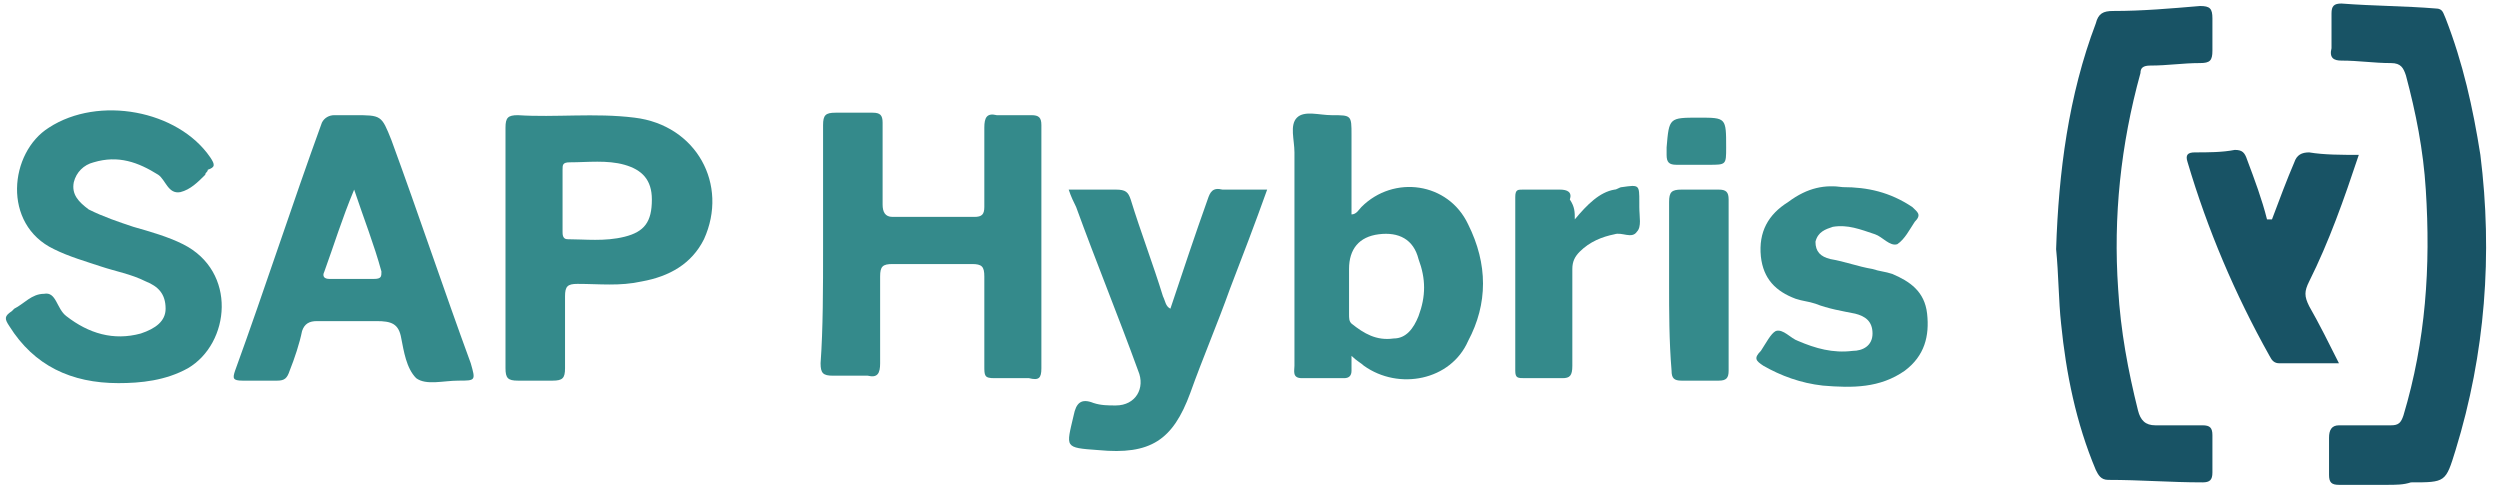
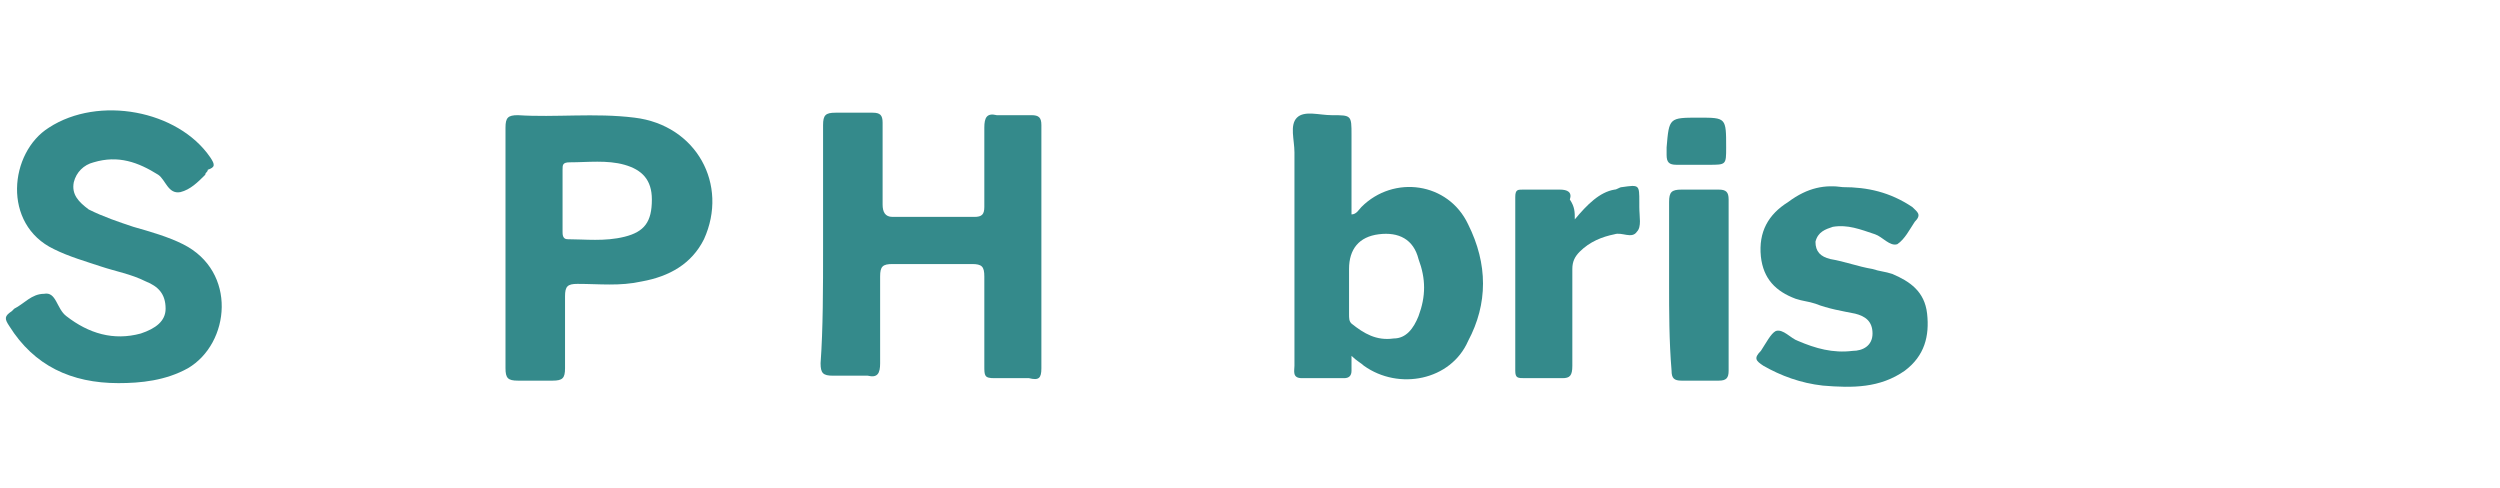
<svg xmlns="http://www.w3.org/2000/svg" fill="none" height="42" viewBox="0 0 215 42" width="215">
  <path d="M70.784 21.214C70.784 17.799 70.784 14.386 70.784 10.758C70.784 9.905 70.997 9.692 71.85 9.692C72.917 9.692 73.984 9.692 75.051 9.692C75.691 9.692 75.904 9.905 75.904 10.545C75.904 12.892 75.904 15.239 75.904 17.586C75.904 18.226 76.118 18.653 76.758 18.653C79.105 18.653 81.452 18.653 83.799 18.653C84.439 18.653 84.652 18.44 84.652 17.799C84.652 15.452 84.652 13.319 84.652 10.972C84.652 10.118 84.865 9.692 85.719 9.905C86.786 9.905 87.853 9.905 88.706 9.905C89.346 9.905 89.559 10.118 89.559 10.758C89.559 17.799 89.559 24.628 89.559 31.668C89.559 32.522 89.346 32.735 88.493 32.522C87.426 32.522 86.359 32.522 85.506 32.522C84.652 32.522 84.652 32.309 84.652 31.455C84.652 28.894 84.652 26.334 84.652 23.774C84.652 22.92 84.439 22.707 83.585 22.707C81.238 22.707 79.105 22.707 76.757 22.707C75.904 22.707 75.691 22.92 75.691 23.774C75.691 26.334 75.691 28.681 75.691 31.242C75.691 32.095 75.478 32.522 74.624 32.309C73.557 32.309 72.703 32.309 71.636 32.309C70.783 32.309 70.57 32.095 70.57 31.242C70.784 28.255 70.784 24.841 70.784 21.214Z" fill="#348A8B" />
-   <path d="M205.205 41.697C203.924 41.697 202.644 41.697 201.151 41.697C200.51 41.697 200.297 41.484 200.297 40.843C200.297 39.776 200.297 38.71 200.297 37.643C200.297 37.002 200.51 36.577 201.151 36.577C202.644 36.577 204.138 36.577 205.631 36.577C206.271 36.577 206.485 36.363 206.698 35.723C208.618 29.322 209.045 22.921 208.618 16.306C208.405 12.892 207.764 9.692 206.911 6.492C206.698 5.851 206.485 5.425 205.631 5.425C204.138 5.425 202.857 5.211 201.364 5.211C200.724 5.211 200.297 4.998 200.51 4.144C200.51 3.078 200.51 2.011 200.51 1.157C200.51 0.517 200.724 0.304 201.364 0.304C204.138 0.517 206.911 0.517 209.472 0.73C210.112 0.73 210.112 1.157 210.325 1.584C211.819 5.425 212.672 9.265 213.312 13.319C214.379 21.854 213.739 30.389 211.179 38.71C210.325 41.484 210.325 41.484 207.338 41.484C206.698 41.697 206.058 41.697 205.205 41.697Z" fill="#185365" />
-   <path d="M176.826 21.427C177.04 14.813 177.893 8.198 180.24 2.011C180.454 1.157 180.88 0.944 181.734 0.944C184.295 0.944 186.641 0.731 189.202 0.517C190.055 0.517 190.268 0.731 190.268 1.584C190.268 2.437 190.268 3.504 190.268 4.358C190.268 5.211 190.055 5.424 189.202 5.424C187.708 5.424 186.428 5.638 184.934 5.638C184.294 5.638 184.081 5.851 184.081 6.278C182.374 12.465 181.734 18.653 182.16 24.841C182.374 28.469 183.014 31.882 183.867 35.296C184.081 36.15 184.508 36.577 185.361 36.577C186.641 36.577 188.135 36.577 189.415 36.577C190.055 36.577 190.268 36.789 190.268 37.429C190.268 38.497 190.268 39.563 190.268 40.63C190.268 41.27 190.055 41.484 189.415 41.484C186.641 41.484 184.081 41.27 181.307 41.27C180.667 41.27 180.454 40.843 180.24 40.416C178.534 36.363 177.68 32.095 177.253 27.828C177.04 25.907 177.04 23.56 176.826 21.427Z" fill="#185365" />
  <path d="M10.187 32.949C6.134 32.949 2.933 31.455 0.799 28.041C0.373 27.401 0.373 27.188 1.013 26.761L1.226 26.548C2.08 26.121 2.72 25.268 3.786 25.268C4.853 25.055 4.853 26.548 5.707 27.188C7.627 28.682 9.761 29.322 12.108 28.682C13.388 28.255 14.242 27.615 14.242 26.549C14.242 25.268 13.602 24.628 12.534 24.201C11.255 23.561 9.974 23.348 8.694 22.921C7.414 22.494 5.921 22.067 4.64 21.427C0.159 19.293 0.799 13.105 4.213 10.972C8.481 8.198 15.308 9.478 18.082 13.532C18.509 14.172 18.509 14.386 17.869 14.599C17.869 14.813 17.655 14.813 17.655 15.026C17.015 15.666 16.375 16.306 15.522 16.52C14.455 16.733 14.242 15.452 13.602 15.026C11.895 13.959 10.188 13.319 8.054 13.959C7.2 14.172 6.56 14.812 6.347 15.666C6.134 16.733 6.774 17.373 7.627 18.013C8.907 18.653 10.188 19.08 11.468 19.507C12.962 19.933 14.455 20.36 15.735 21C20.429 23.347 19.789 29.535 16.162 31.668C14.241 32.735 12.107 32.949 10.187 32.949Z" fill="#348A8B" />
-   <path d="M91.907 16.306C93.4 16.306 94.68 16.306 95.961 16.306C96.814 16.306 97.027 16.52 97.241 17.16C98.094 19.933 99.161 22.707 100.014 25.481C100.228 25.907 100.228 26.334 100.654 26.548C101.722 23.347 102.788 20.147 103.855 17.16C104.068 16.52 104.282 16.093 105.135 16.306C106.415 16.306 107.696 16.306 108.976 16.306C107.909 19.293 106.842 22.067 105.776 24.841C104.709 27.828 103.428 30.815 102.361 33.802C100.868 37.856 98.948 39.136 94.467 38.709C91.48 38.497 91.694 38.497 92.334 35.723C92.546 34.656 92.973 34.229 94.04 34.656C94.68 34.869 95.32 34.869 95.961 34.869C97.667 34.869 98.521 33.376 97.881 31.882C96.174 27.188 94.253 22.494 92.546 17.799C92.334 17.373 92.12 16.946 91.907 16.306Z" fill="#348A8B" />
  <path d="M158.477 16.093C160.61 16.093 162.531 16.52 164.452 17.799C164.878 18.226 165.305 18.44 164.664 19.08C164.238 19.72 163.811 20.573 163.171 21C162.53 21.214 161.891 20.36 161.251 20.147C159.971 19.72 158.904 19.293 157.623 19.507C156.983 19.72 156.343 19.933 156.13 20.787C156.13 21.64 156.556 22.067 157.41 22.28C158.69 22.494 159.757 22.921 161.037 23.134C161.677 23.347 162.103 23.347 162.744 23.56C164.238 24.201 165.518 25.054 165.731 26.974C165.944 28.894 165.518 30.602 163.811 31.882C161.677 33.376 159.331 33.376 156.77 33.162C154.85 32.949 153.142 32.309 151.649 31.455C151.009 31.029 150.795 30.814 151.436 30.175C151.863 29.535 152.289 28.681 152.716 28.468C153.356 28.255 153.996 29.108 154.636 29.322C156.13 29.961 157.623 30.389 159.331 30.175C160.184 30.175 161.037 29.748 161.037 28.681C161.037 27.615 160.397 27.188 159.544 26.974C158.477 26.761 157.197 26.548 156.13 26.12C155.489 25.907 155.063 25.907 154.423 25.694C152.716 25.054 151.649 23.987 151.436 22.067C151.222 19.933 152.076 18.439 153.783 17.373C155.49 16.093 156.984 15.88 158.477 16.093Z" fill="#348A8B" />
-   <path d="M195.39 18.867C196.03 17.16 196.67 15.453 197.31 13.959C197.523 13.319 197.95 13.106 198.59 13.106C199.87 13.319 201.364 13.319 202.857 13.319C201.577 17.16 200.297 20.787 198.59 24.201C198.163 25.054 198.163 25.481 198.59 26.334C199.443 27.828 200.297 29.535 201.151 31.242C199.23 31.242 197.736 31.242 196.03 31.242C195.603 31.242 195.39 31.029 195.176 30.602C192.189 25.267 189.842 19.72 188.135 13.959C187.922 13.319 188.135 13.105 188.775 13.105C189.842 13.105 191.122 13.105 192.189 12.892C192.829 12.892 193.043 13.105 193.256 13.745C193.897 15.452 194.536 17.16 194.963 18.866C195.176 18.867 195.176 18.867 195.39 18.867Z" fill="#185365" />
  <path d="M135.433 18.867C136.5 17.586 137.567 16.52 138.848 16.306C139.061 16.306 139.274 16.093 139.487 16.093C140.981 15.879 140.981 15.879 140.981 17.373C140.981 17.586 140.981 17.586 140.981 17.799C140.981 18.653 141.195 19.507 140.768 19.933C140.341 20.573 139.488 19.933 138.848 20.147C137.781 20.36 136.714 20.787 135.861 21.64C135.434 22.067 135.221 22.494 135.221 23.134C135.221 25.907 135.221 28.681 135.221 31.455C135.221 32.309 135.007 32.522 134.367 32.522C133.3 32.522 132.233 32.522 131.166 32.522C130.526 32.522 130.313 32.522 130.313 31.882C130.313 26.974 130.313 21.854 130.313 16.946C130.313 16.306 130.526 16.306 130.953 16.306C132.02 16.306 133.087 16.306 134.153 16.306C134.794 16.306 135.221 16.519 135.007 17.159C135.433 17.8 135.433 18.227 135.433 18.867Z" fill="#348A8B" />
  <path d="M143.542 24.414C143.542 22.067 143.542 19.72 143.542 17.373C143.542 16.52 143.755 16.306 144.608 16.306C145.675 16.306 146.742 16.306 147.809 16.306C148.449 16.306 148.662 16.52 148.662 17.16C148.662 22.067 148.662 26.974 148.662 31.882C148.662 32.522 148.449 32.735 147.809 32.735C146.742 32.735 145.675 32.735 144.608 32.735C143.968 32.735 143.755 32.522 143.755 31.882C143.542 29.322 143.542 26.761 143.542 24.414Z" fill="#348A8B" />
  <path d="M146.102 10.118C148.449 10.118 148.449 10.118 148.449 12.679C148.449 14.172 148.449 14.172 146.955 14.172C146.102 14.172 145.248 14.172 144.181 14.172C143.541 14.172 143.328 13.959 143.328 13.319C143.328 13.106 143.328 12.892 143.328 12.679C143.542 10.118 143.542 10.118 146.102 10.118Z" fill="#348A8B" />
  <path d="M126.259 19.293C124.552 15.666 119.857 15.026 117.084 17.8C116.871 18.013 116.657 18.44 116.23 18.44C116.23 16.093 116.23 13.959 116.23 11.612C116.23 9.905 116.23 9.905 114.524 9.905C113.457 9.905 112.177 9.479 111.536 10.119C110.896 10.759 111.323 12.039 111.323 13.106C111.323 19.294 111.323 25.268 111.323 31.456C111.323 31.882 111.11 32.522 111.963 32.522C113.243 32.522 114.31 32.522 115.591 32.522C116.017 32.522 116.23 32.309 116.23 31.882C116.23 31.455 116.23 31.242 116.23 30.602C116.657 31.029 117.084 31.243 117.297 31.456C120.284 33.589 124.765 32.735 126.259 29.322C127.965 26.121 127.965 22.707 126.259 19.293ZM121.992 27.188C121.565 28.255 120.925 29.108 119.858 29.108C118.364 29.322 117.297 28.681 116.23 27.828C116.018 27.615 116.018 27.401 116.018 26.974C116.018 26.121 116.018 25.481 116.018 24.628C116.018 24.201 116.018 23.56 116.018 23.134C116.018 21.427 116.871 20.36 118.578 20.147C120.285 19.933 121.565 20.573 121.992 22.28C122.631 23.987 122.631 25.481 121.992 27.188Z" fill="#348A8B" />
  <path d="M54.568 10.118C51.154 9.692 47.74 10.118 44.539 9.905C43.686 9.905 43.473 10.118 43.473 10.972C43.473 14.386 43.473 17.8 43.473 21.214C43.473 24.628 43.473 28.041 43.473 31.668C43.473 32.522 43.686 32.735 44.539 32.735C45.606 32.735 46.46 32.735 47.526 32.735C48.38 32.735 48.593 32.522 48.593 31.668C48.593 29.535 48.593 27.615 48.593 25.481C48.593 24.628 48.807 24.414 49.66 24.414C51.581 24.414 53.288 24.628 55.208 24.201C57.555 23.774 59.475 22.707 60.542 20.573C62.676 15.88 59.901 10.759 54.568 10.118ZM53.714 20.36C52.007 20.787 50.3 20.573 48.807 20.573C48.38 20.573 48.38 20.147 48.38 19.934C48.38 19.08 48.38 18.013 48.38 17.16C48.38 16.306 48.38 15.453 48.38 14.6C48.38 14.173 48.38 13.959 49.02 13.959C50.514 13.959 52.221 13.746 53.714 14.173C55.208 14.6 56.061 15.453 56.061 17.16C56.061 19.08 55.421 19.934 53.714 20.36Z" fill="#348A8B" />
-   <path d="M40.486 31.242C38.138 24.841 36.005 18.44 33.658 12.039C32.804 9.905 32.804 9.905 30.457 9.905C29.817 9.905 29.39 9.905 28.75 9.905C28.324 9.905 27.897 10.118 27.684 10.545C25.123 17.586 22.776 24.841 20.216 31.882C20.002 32.522 20.002 32.735 20.856 32.735C21.923 32.735 22.776 32.735 23.843 32.735C24.483 32.735 24.697 32.522 24.91 31.882C25.336 30.815 25.763 29.535 25.977 28.468C26.19 27.828 26.617 27.615 27.257 27.615C28.964 27.615 30.671 27.615 32.377 27.615C33.658 27.615 34.298 27.828 34.511 29.108C34.725 30.175 34.938 31.668 35.791 32.522C36.645 33.163 38.138 32.735 39.419 32.735C40.912 32.735 40.912 32.735 40.486 31.242ZM32.164 23.987C30.884 23.987 29.603 23.987 28.323 23.987C27.897 23.987 27.683 23.774 27.897 23.347C28.75 21 29.39 18.866 30.457 16.306C31.311 18.867 32.164 21 32.804 23.347C32.804 23.774 32.804 23.987 32.164 23.987Z" fill="#348A8B" />
</svg>